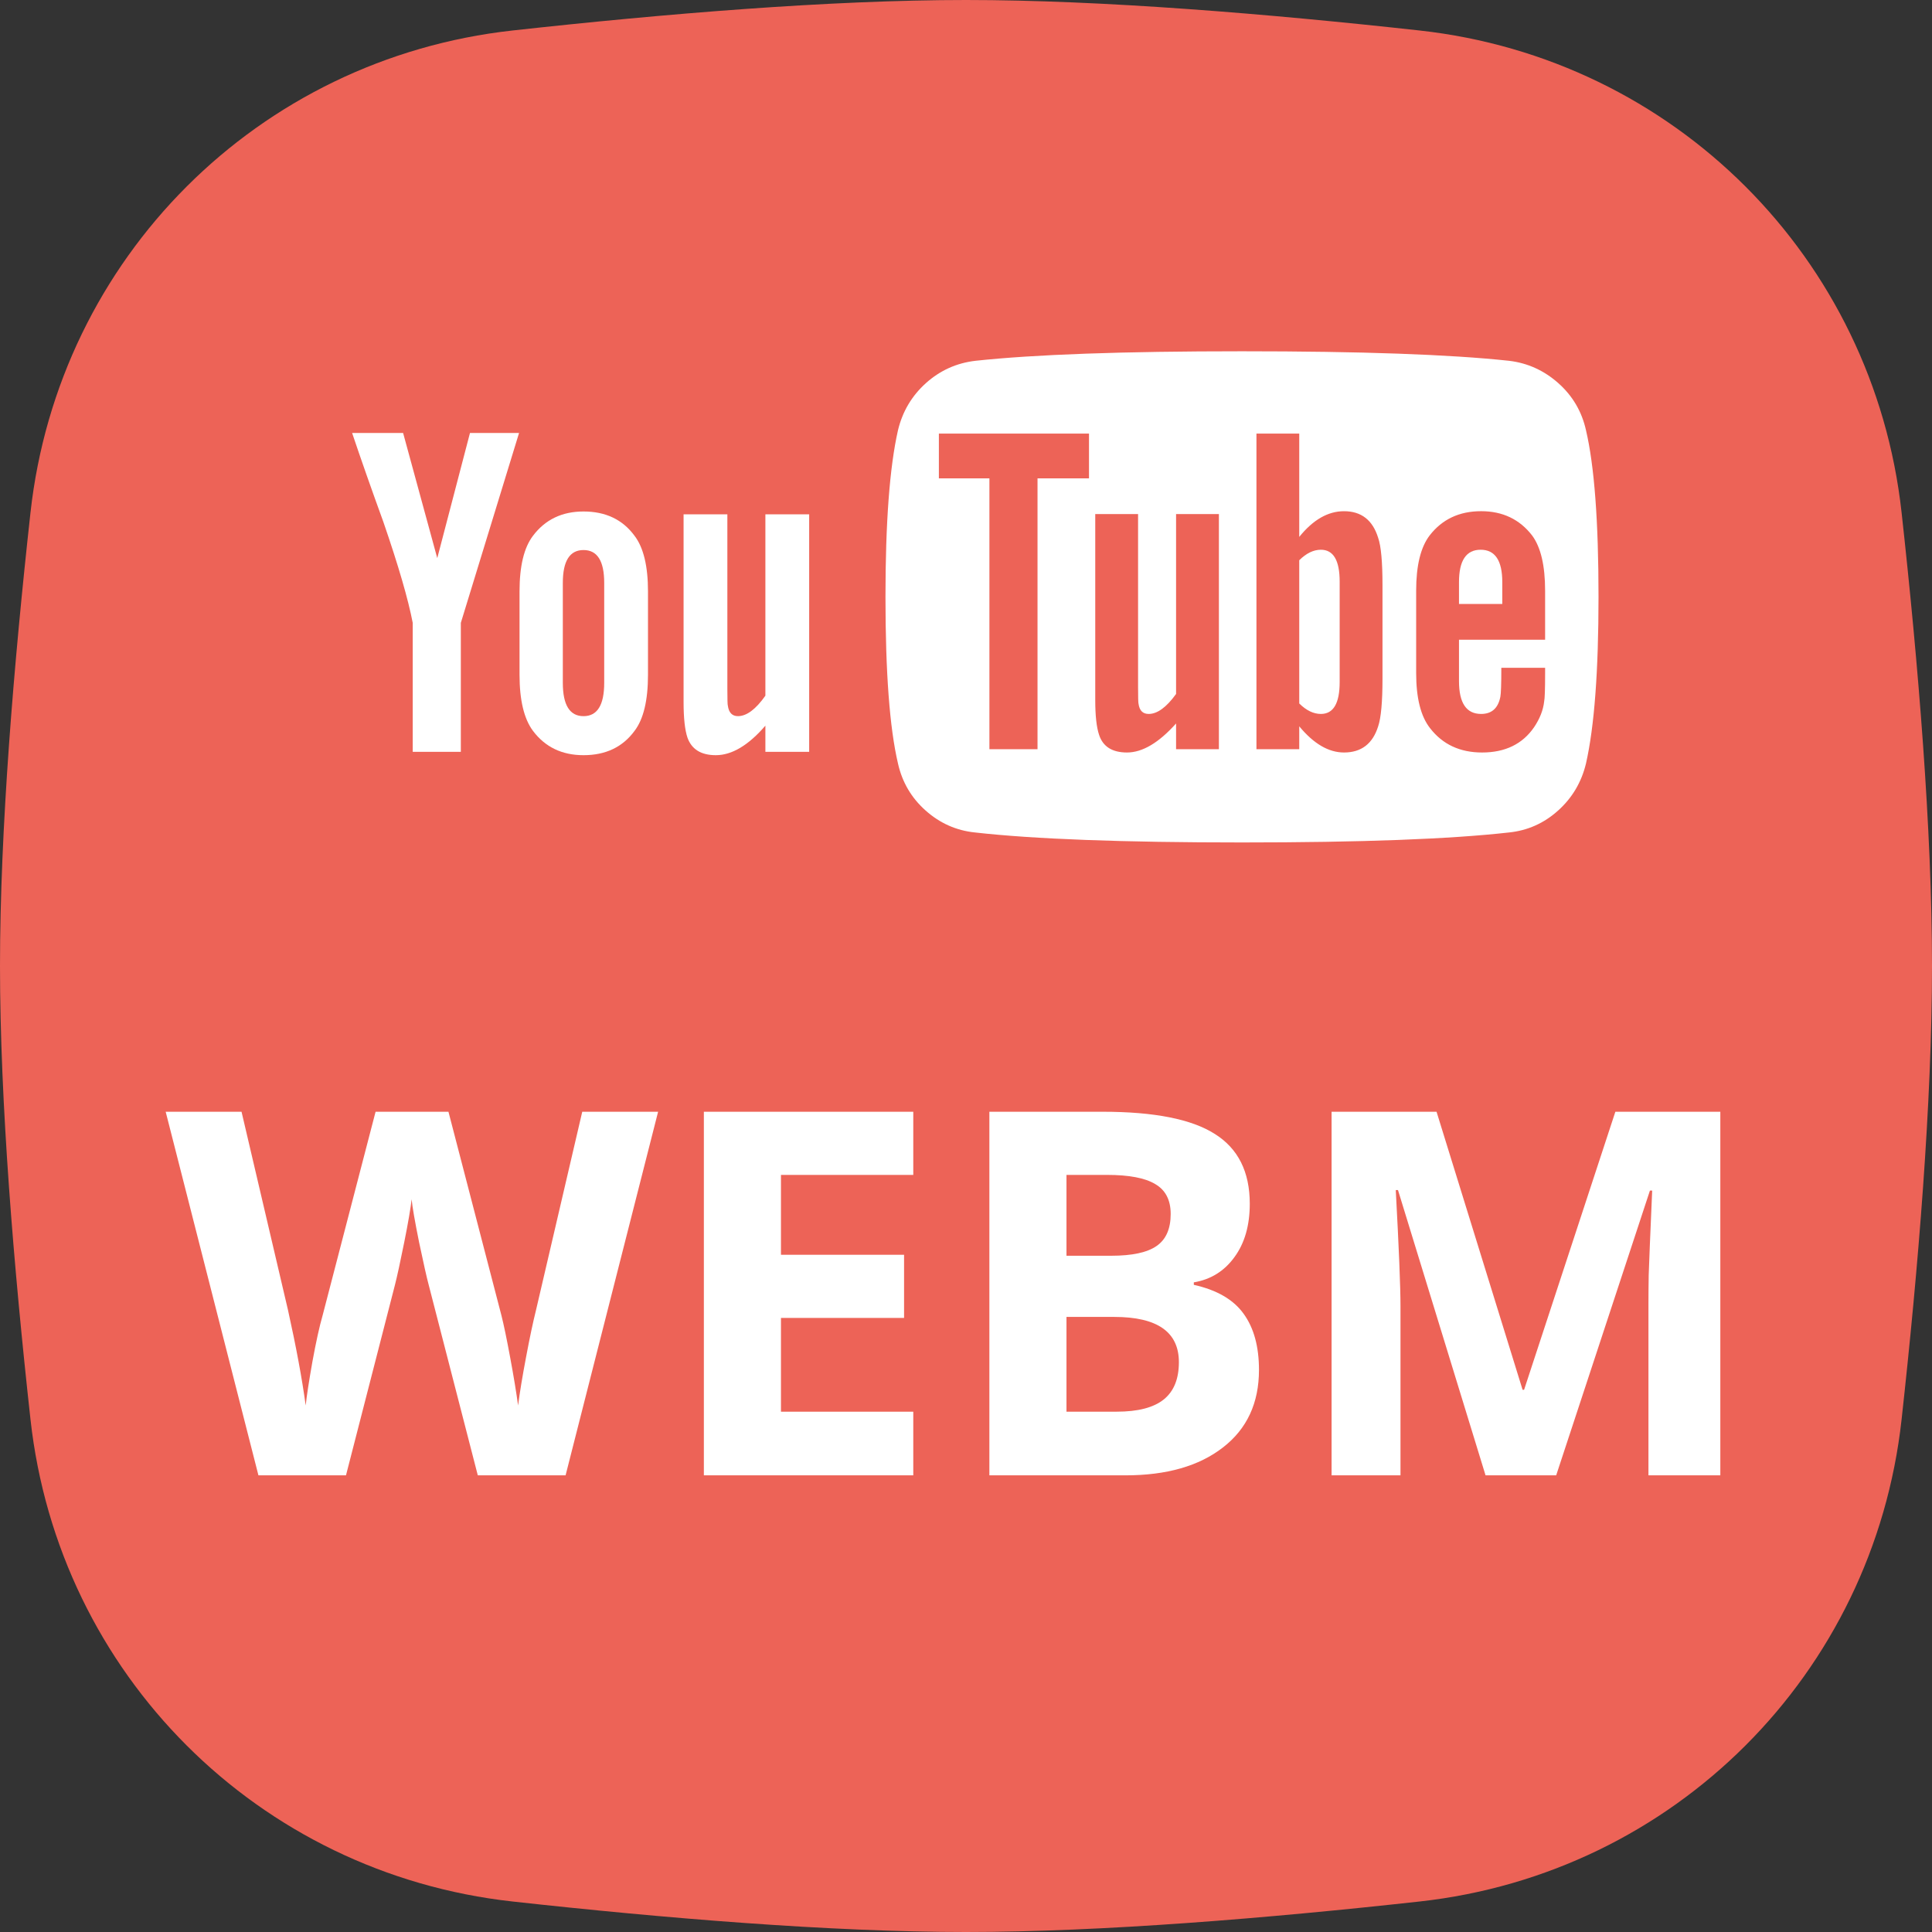
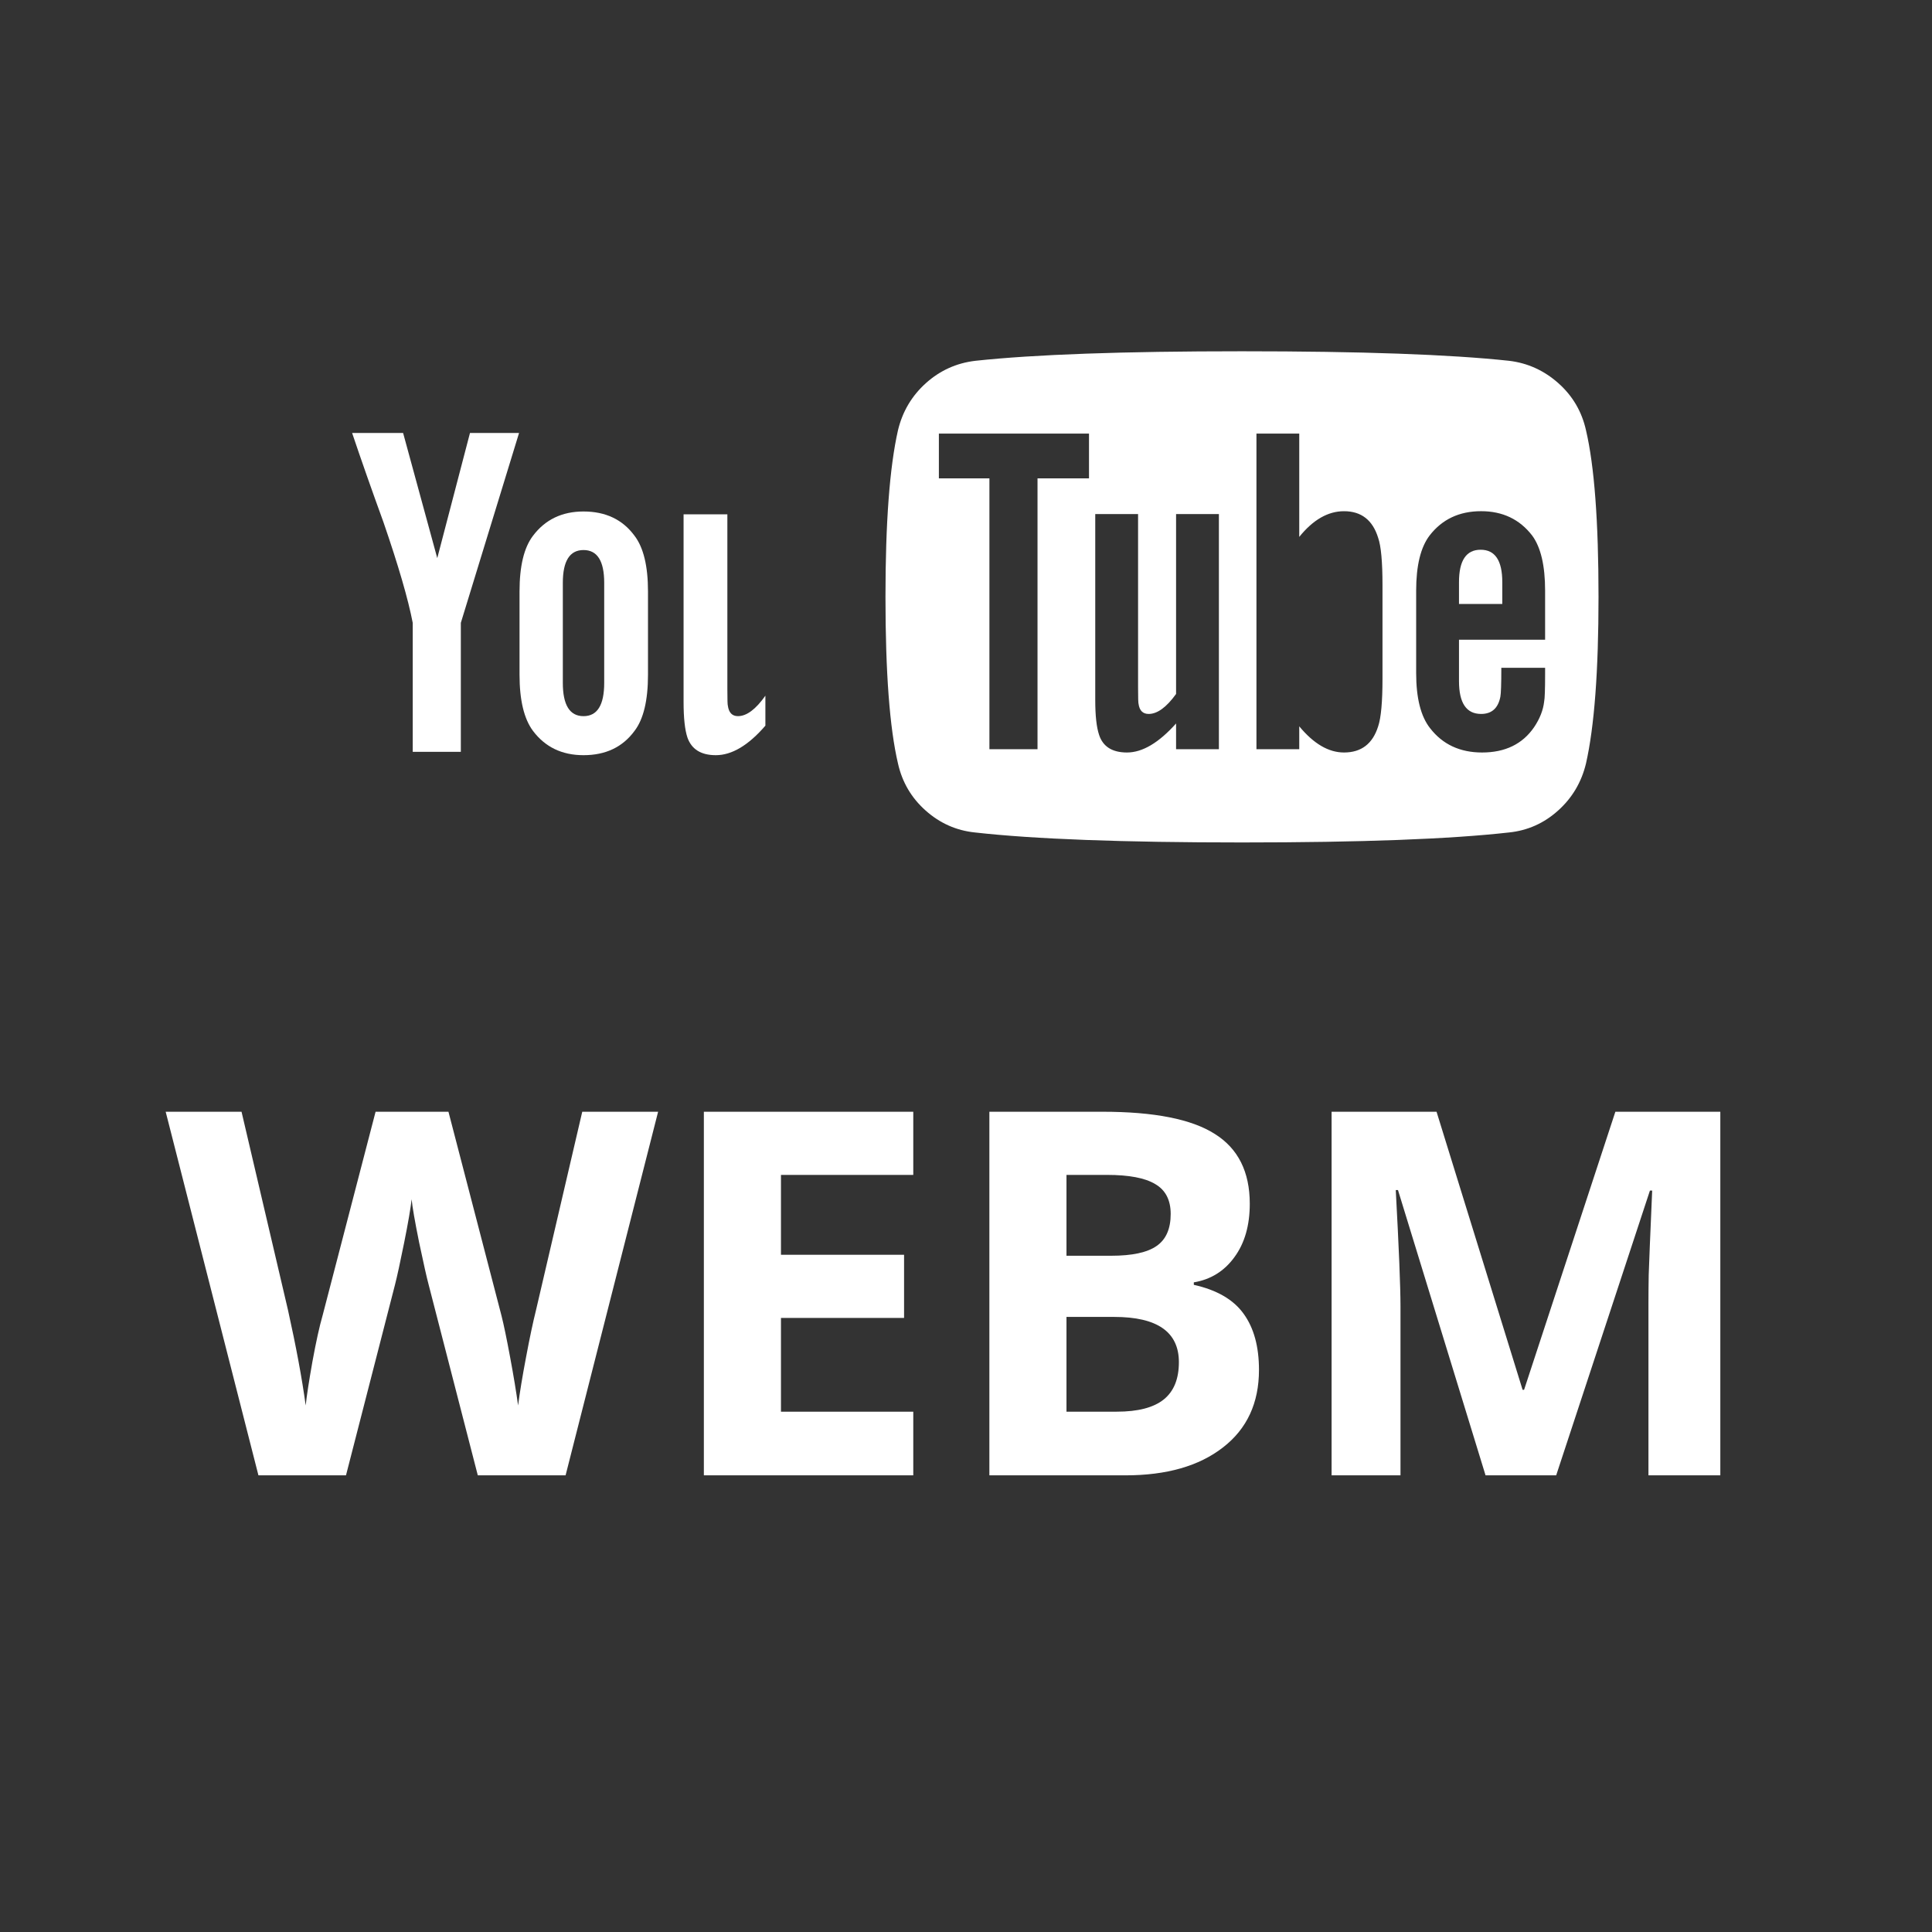
<svg xmlns="http://www.w3.org/2000/svg" width="110" height="110" viewBox="0 0 110 110" fill="none">
  <rect x="0" y="0" width="110" height="110" fill="#333333" stroke="none" />
-   <path d="M1.735 29.191C3.335 14.688 14.688 3.335 29.191 1.735C37.793 0.786 47.257 0 55 0C62.747 0 72.216 0.787 80.823 1.736C95.319 3.336 106.669 14.68 108.268 29.177C109.216 37.768 110 47.227 110 55C110 62.773 109.216 72.232 108.268 80.823C106.669 95.32 95.319 106.664 80.823 108.264C72.216 109.213 62.747 110 55 110C47.257 110 37.793 109.214 29.191 108.265C14.688 106.665 3.335 95.312 1.735 80.809C0.786 72.207 0 62.743 0 55C0 47.257 0.786 37.793 1.735 29.191Z" fill="#ed6357" />
  <g clip-path="url(#clip0)">
    <path d="M23.499 35.463V42.807H26.238V35.463L29.553 24.651H26.759L24.896 31.778L22.951 24.651H20.048C20.559 26.169 21.152 27.858 21.828 29.718C22.687 32.212 23.243 34.127 23.499 35.463Z" fill="white" />
    <path d="M33.223 42.997C34.483 42.997 35.451 42.536 36.127 41.615C36.638 40.947 36.894 39.88 36.894 38.417V33.675C36.894 32.23 36.638 31.173 36.127 30.504C35.451 29.583 34.483 29.122 33.223 29.122C31.999 29.122 31.041 29.583 30.347 30.504C29.836 31.173 29.58 32.23 29.58 33.675V38.417C29.58 39.862 29.835 40.928 30.347 41.615C31.041 42.536 31.999 42.997 33.223 42.997ZM32.045 33.187C32.045 31.94 32.438 31.317 33.223 31.317C34.009 31.317 34.401 31.94 34.401 33.187V38.878C34.401 40.143 34.009 40.775 33.223 40.775C32.438 40.775 32.045 40.142 32.045 38.878V33.187Z" fill="white" />
-     <path d="M40.756 42.997C41.67 42.997 42.61 42.437 43.578 41.316V42.807H46.071V29.285H43.578V39.609C43.03 40.386 42.51 40.774 42.016 40.774C41.687 40.774 41.495 40.576 41.441 40.178C41.422 40.142 41.413 39.826 41.413 39.23V29.285H38.92V39.962C38.92 40.883 38.994 41.56 39.14 41.994C39.377 42.663 39.916 42.997 40.756 42.997Z" fill="white" />
+     <path d="M40.756 42.997C41.67 42.997 42.61 42.437 43.578 41.316V42.807H46.071H43.578V39.609C43.03 40.386 42.51 40.774 42.016 40.774C41.687 40.774 41.495 40.576 41.441 40.178C41.422 40.142 41.413 39.826 41.413 39.23V29.285H38.92V39.962C38.92 40.883 38.994 41.56 39.14 41.994C39.377 42.663 39.916 42.997 40.756 42.997Z" fill="white" />
    <path d="M90.3 24.498C90.063 23.432 89.538 22.538 88.725 21.815C87.912 21.093 86.977 20.668 85.917 20.542C82.557 20.18 77.489 20 70.714 20C63.938 20 58.88 20.181 55.538 20.542C54.46 20.668 53.52 21.093 52.716 21.815C51.912 22.538 51.383 23.432 51.127 24.498C50.652 26.594 50.415 29.756 50.415 33.983C50.415 38.283 50.652 41.444 51.127 43.468C51.365 44.533 51.89 45.428 52.703 46.15C53.515 46.873 54.451 47.288 55.51 47.397C58.871 47.776 63.939 47.966 70.714 47.966C77.489 47.966 82.557 47.776 85.917 47.397C86.976 47.288 87.907 46.873 88.711 46.15C89.515 45.428 90.045 44.533 90.3 43.468C90.775 41.372 91.013 38.211 91.013 33.983C91.013 29.683 90.775 26.521 90.3 24.498ZM62.003 27.236H59.072V42.655H56.333V27.236H53.456V24.688H62.003V27.236H62.003ZM69.399 42.655H66.961V41.191C65.975 42.293 65.043 42.844 64.167 42.844C63.327 42.844 62.797 42.51 62.578 41.842C62.432 41.408 62.359 40.748 62.359 39.863V29.268H64.797V39.132C64.797 39.709 64.806 40.026 64.825 40.08C64.879 40.459 65.071 40.649 65.4 40.649C65.893 40.649 66.414 40.27 66.961 39.511V29.268H69.399V42.655H69.399ZM78.713 38.644C78.713 39.962 78.631 40.866 78.467 41.354C78.156 42.347 77.508 42.844 76.522 42.844C75.645 42.844 74.796 42.347 73.974 41.354V42.655H71.537V24.688H73.974V30.569C74.76 29.594 75.609 29.106 76.522 29.106C77.508 29.106 78.156 29.612 78.467 30.623C78.631 31.093 78.713 31.987 78.713 33.306V38.644ZM87.972 36.422H83.069V38.78C83.069 40.026 83.488 40.649 84.329 40.649C84.931 40.649 85.296 40.324 85.424 39.673C85.46 39.493 85.479 38.942 85.479 38.021H87.972V38.373C87.972 39.258 87.953 39.782 87.917 39.945C87.862 40.432 87.671 40.92 87.342 41.408C86.684 42.365 85.697 42.844 84.383 42.844C83.123 42.844 82.137 42.383 81.424 41.462C80.895 40.794 80.63 39.746 80.63 38.319V33.63C80.63 32.203 80.886 31.155 81.397 30.487C82.109 29.566 83.086 29.105 84.329 29.105C85.552 29.105 86.521 29.566 87.232 30.487C87.726 31.155 87.972 32.203 87.972 33.63V36.422Z" fill="white" />
-     <path d="M75.206 31.3C74.786 31.3 74.376 31.5 73.974 31.897V40.053C74.375 40.45 74.786 40.649 75.206 40.649C75.918 40.649 76.275 40.044 76.275 38.833V33.116C76.275 31.905 75.919 31.3 75.206 31.3Z" fill="white" />
    <path d="M84.301 31.3C83.479 31.3 83.069 31.915 83.069 33.143V34.389H85.534V33.143C85.534 31.914 85.123 31.3 84.301 31.3Z" fill="white" />
  </g>
  <path d="M32.202 84H27.204L24.4 73.125C24.296 72.738 24.117 71.94 23.862 70.732C23.616 69.514 23.475 68.698 23.437 68.282C23.38 68.792 23.239 69.613 23.012 70.746C22.786 71.87 22.611 72.672 22.488 73.153L19.699 84H14.714L9.433 63.298H13.752L16.399 74.598C16.862 76.684 17.197 78.492 17.405 80.021C17.461 79.483 17.589 78.652 17.787 77.529C17.995 76.396 18.188 75.518 18.368 74.895L21.384 63.298H25.533L28.549 74.895C28.681 75.414 28.846 76.207 29.044 77.274C29.243 78.341 29.394 79.256 29.498 80.021C29.592 79.285 29.743 78.369 29.951 77.274C30.158 76.169 30.347 75.277 30.517 74.598L33.151 63.298H37.47L32.202 84ZM51.998 84H40.075V63.298H51.998V66.894H44.465V71.44H51.474V75.037H44.465V80.375H51.998V84ZM56.331 63.298H62.774C65.71 63.298 67.838 63.718 69.16 64.558C70.491 65.389 71.157 66.715 71.157 68.537C71.157 69.774 70.864 70.789 70.279 71.582C69.703 72.374 68.934 72.851 67.971 73.012V73.153C69.283 73.446 70.227 73.993 70.803 74.796C71.388 75.598 71.681 76.665 71.681 77.996C71.681 79.884 70.996 81.357 69.627 82.414C68.268 83.471 66.418 84 64.077 84H56.331V63.298ZM60.721 71.497H63.27C64.459 71.497 65.318 71.312 65.847 70.944C66.385 70.576 66.654 69.967 66.654 69.118C66.654 68.325 66.361 67.758 65.776 67.418C65.2 67.069 64.284 66.894 63.029 66.894H60.721V71.497ZM60.721 74.98V80.375H63.581C64.789 80.375 65.681 80.144 66.257 79.681C66.833 79.219 67.121 78.511 67.121 77.557C67.121 75.839 65.894 74.98 63.44 74.98H60.721ZM84.581 84L79.596 67.758H79.469C79.648 71.062 79.738 73.267 79.738 74.371V84H75.815V63.298H81.791L86.69 79.129H86.775L91.972 63.298H97.948V84H93.856V74.201C93.856 73.739 93.86 73.205 93.87 72.601C93.888 71.997 93.955 70.392 94.068 67.787H93.94L88.602 84H84.581Z" fill="white" />
  <defs>
    <clipPath id="clip0">
      <rect width="71" height="28" fill="white" transform="translate(20 20)" />
    </clipPath>
  </defs>
</svg>